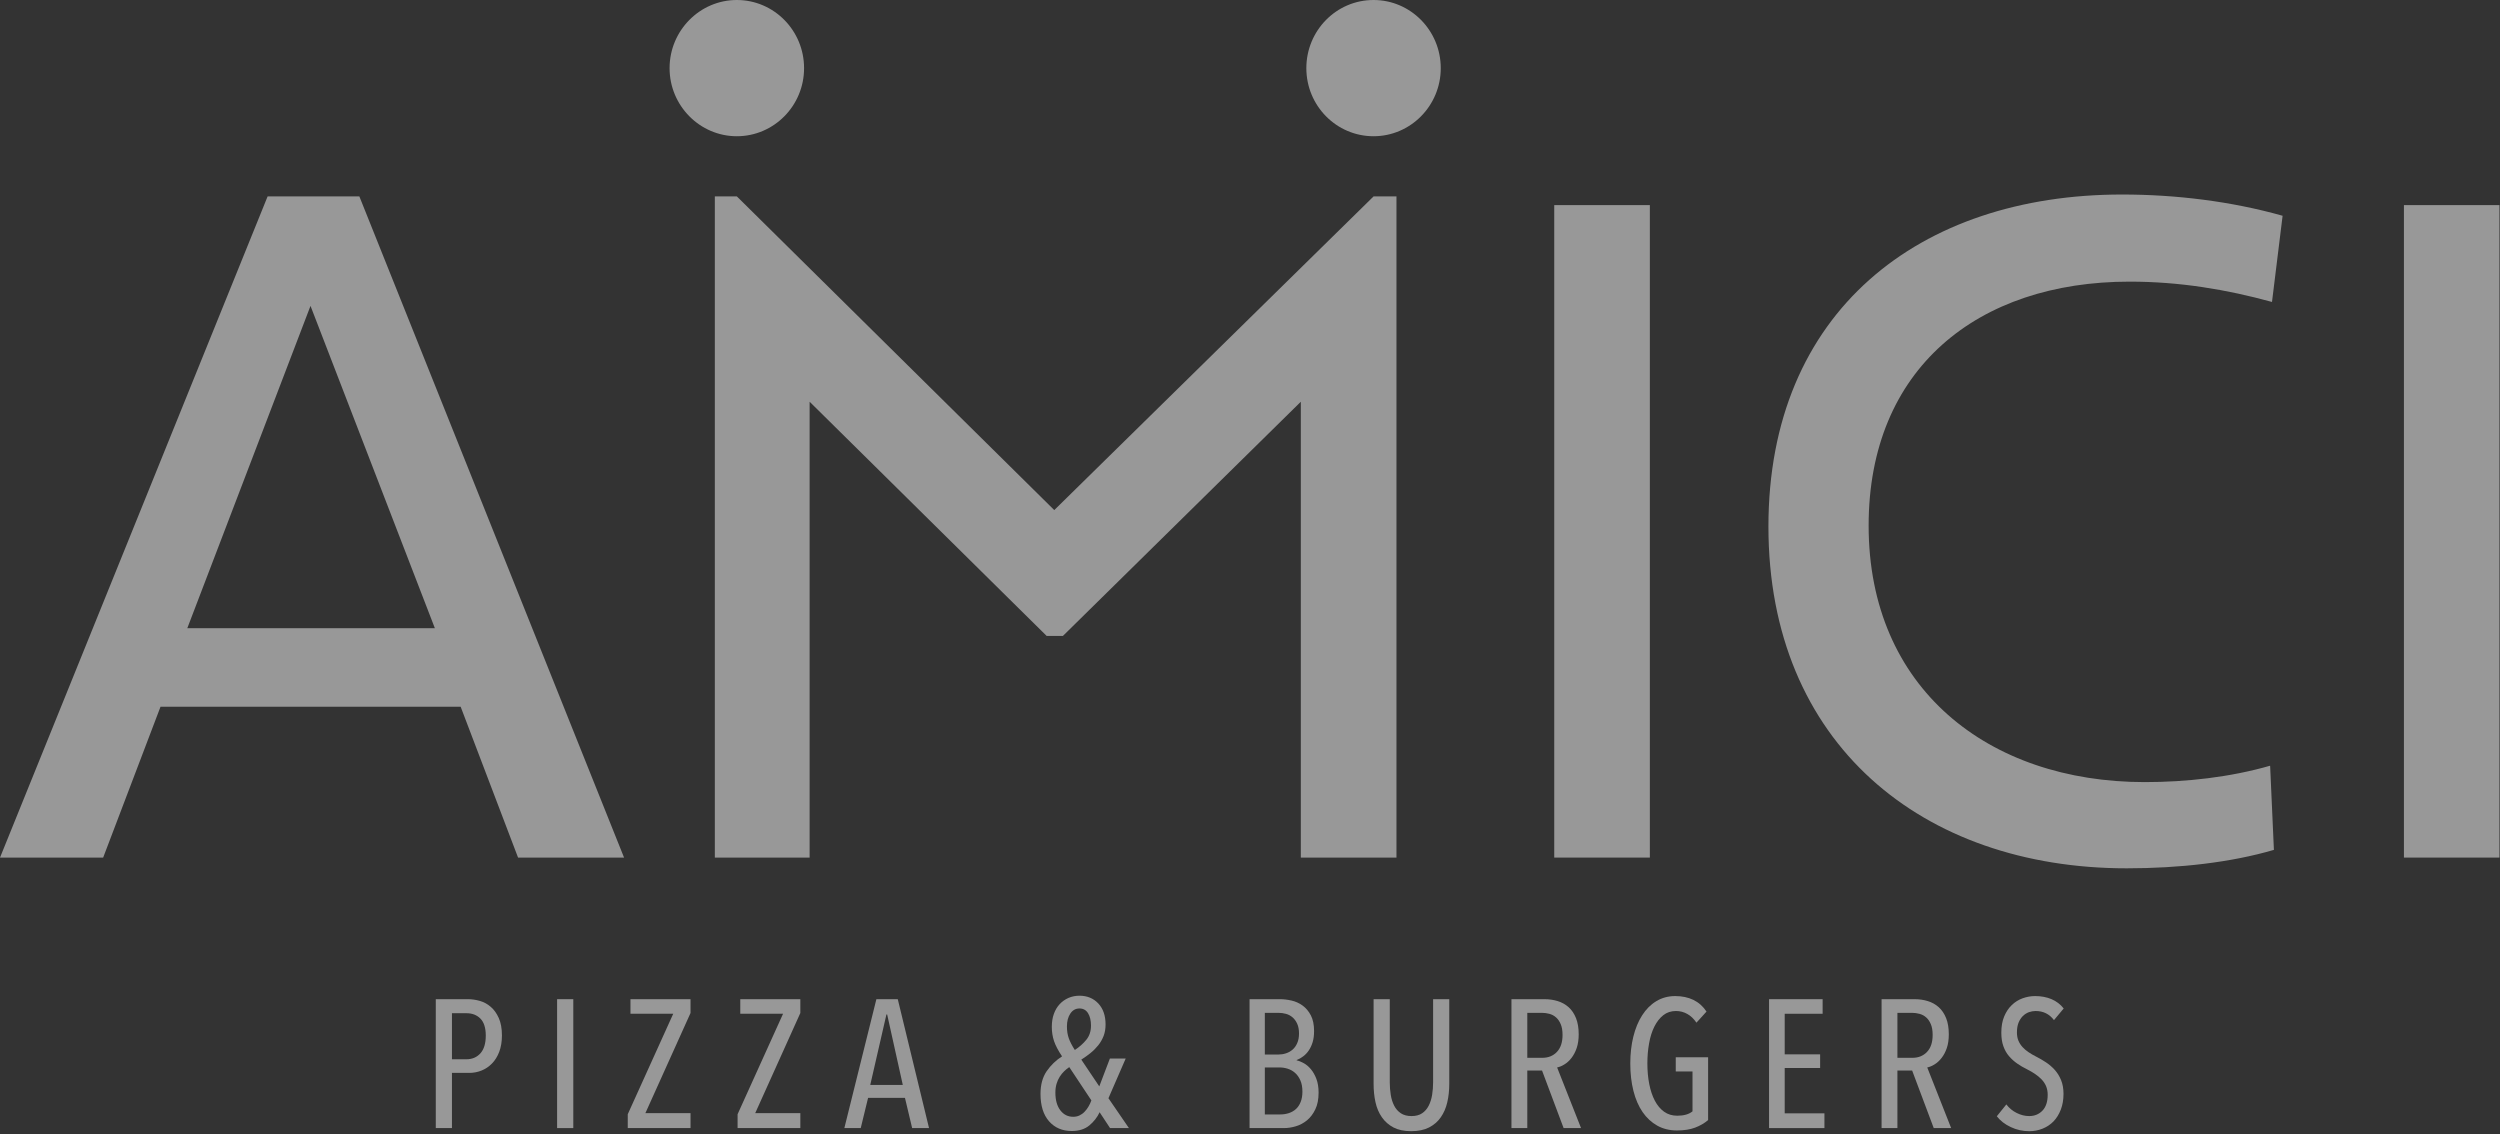
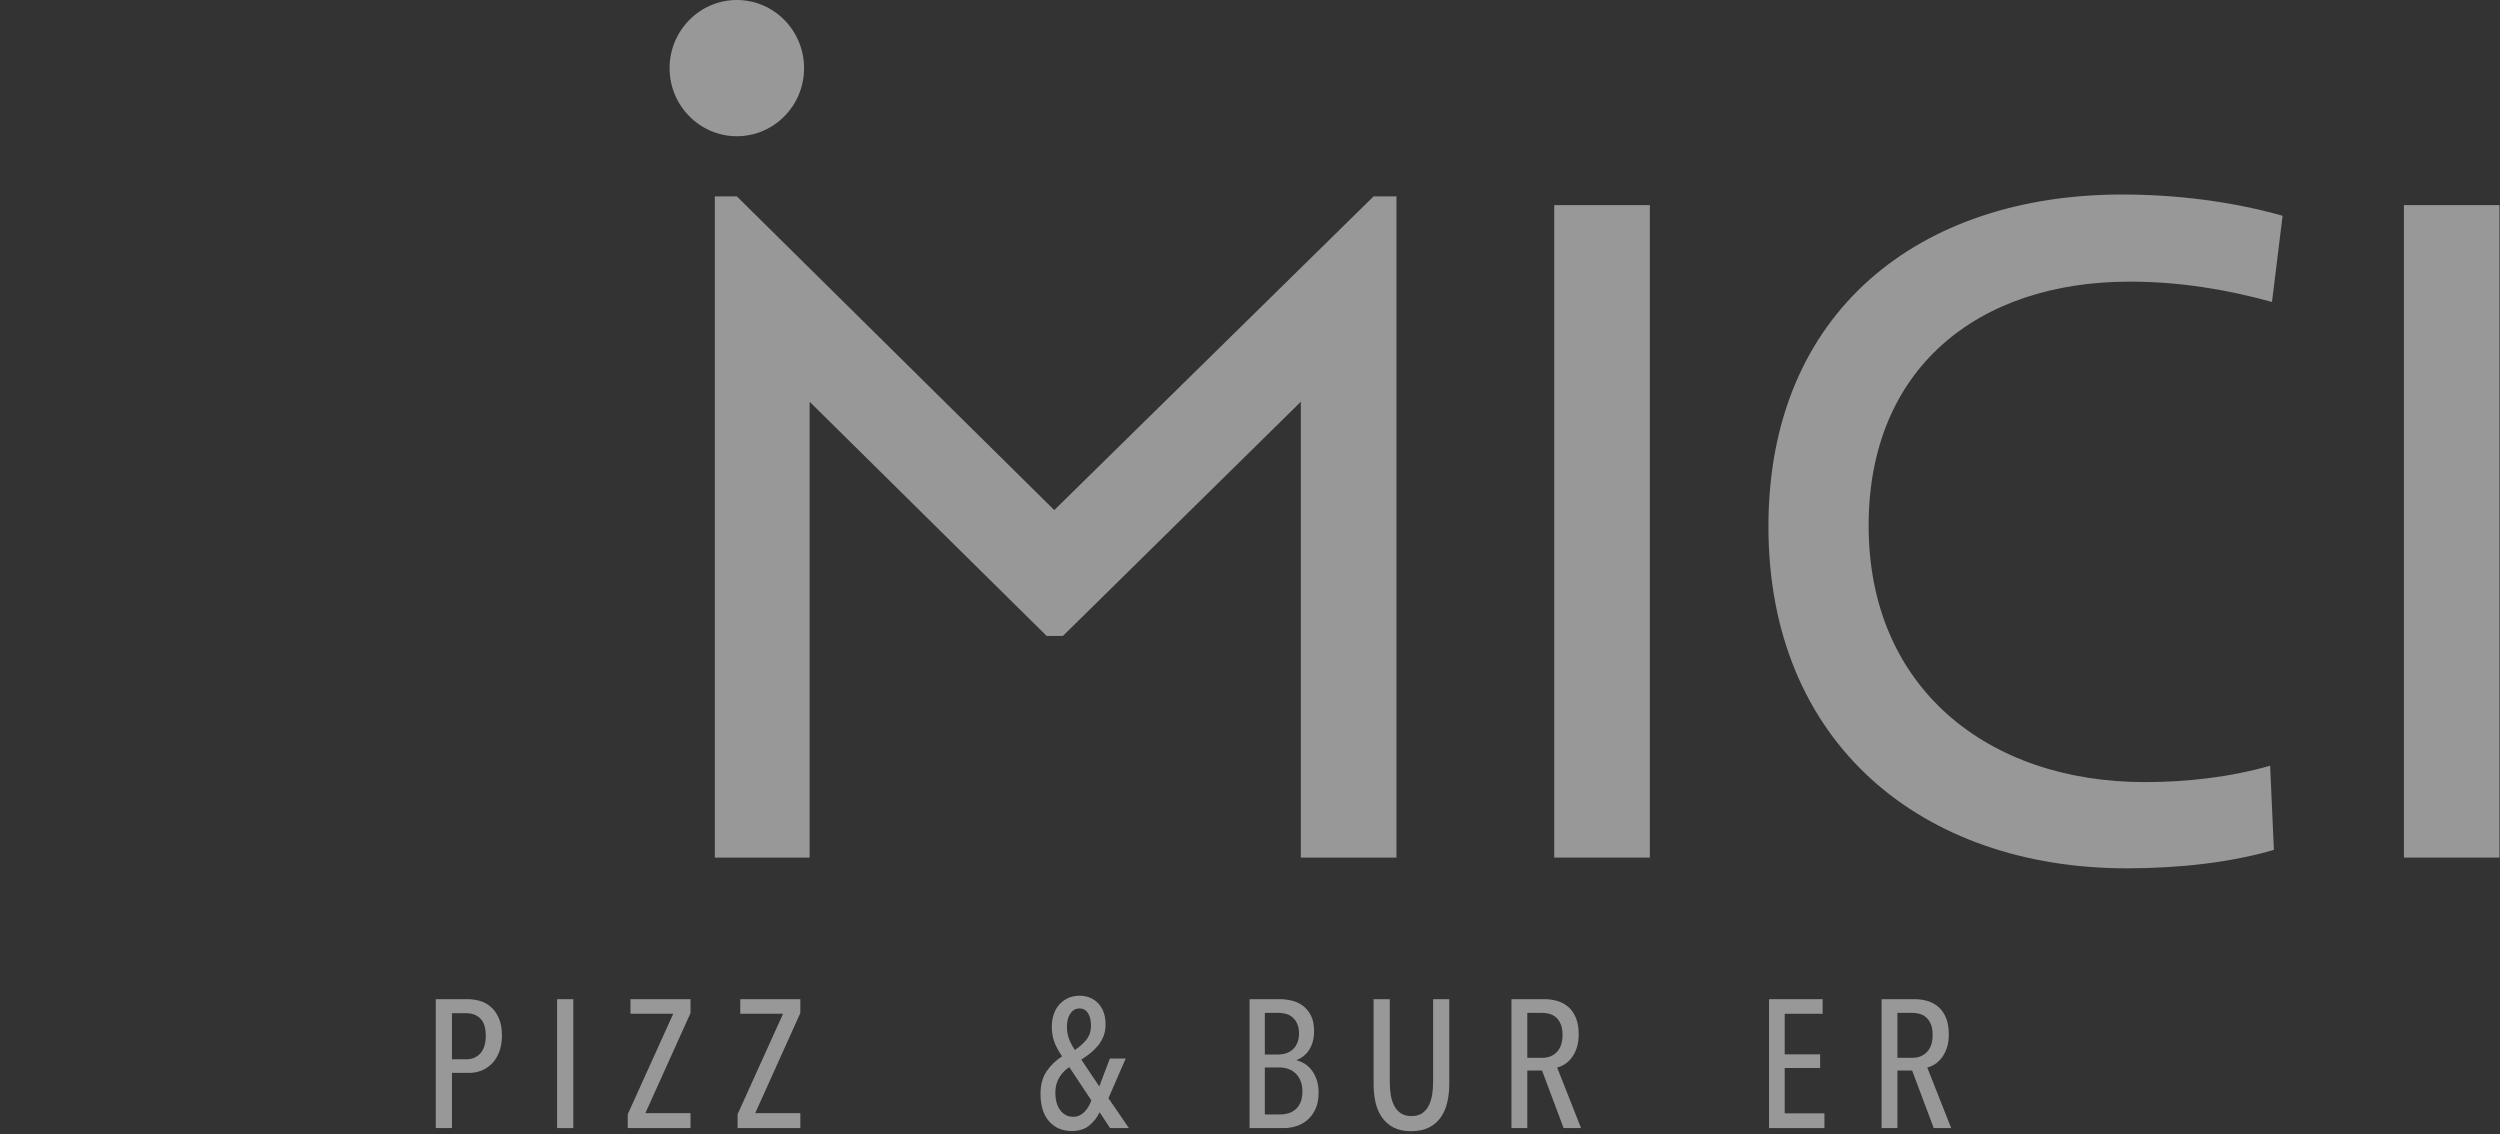
<svg xmlns="http://www.w3.org/2000/svg" width="119px" height="54px" viewBox="0 0 119 54" version="1.1">
  <rect x="0" y="0" width="119" height="54" fill="#333333" stroke="none" />
  <title>logo amici</title>
  <desc>Created with Sketch.</desc>
  <g id="desktop" stroke="none" stroke-width="1" fill="none" fill-rule="evenodd" opacity="0.496">
    <g id="onepage" transform="translate(-779, -697)" fill="#FFFFFF">
      <g id="loga" transform="translate(779, 697)">
        <g id="logo-amici">
          <g id="Group-21">
-             <path d="M14.78,14.56 L8.916,29.901 L20.699,29.901 L14.78,14.56 Z M24.66,40.822 L21.927,33.64 L7.641,33.64 L4.91,40.822 L0,40.822 L12.738,9.35 L17.106,9.35 L29.706,40.822 L24.66,40.822 Z" id="Fill-1" />
            <polygon id="Fill-2" points="61.919 40.822 61.919 19.123 50.594 30.271 49.821 30.271 38.538 19.123 38.538 40.822 34.026 40.822 34.026 9.349 35.074 9.349 50.183 24.28 65.382 9.349 66.472 9.349 66.472 40.822" />
            <polygon id="Fill-3" points="73.982 40.821 78.533 40.821 78.533 9.763 73.982 9.763" />
            <path d="M101.235,41.332 C91.494,41.332 84.177,35.384 84.177,25.064 C84.177,14.833 91.358,9.259 101.008,9.259 C103.553,9.259 106.187,9.576 108.652,10.27 L108.147,14.373 C105.964,13.773 103.736,13.406 101.369,13.406 C94.132,13.406 88.947,17.552 88.947,25.02 C88.947,32.759 94.637,37.228 102.091,37.228 C104.058,37.228 106.145,36.999 108.058,36.448 L108.238,40.454 C106.187,41.055 103.736,41.332 101.235,41.332" id="Fill-4" />
            <polygon id="Fill-5" points="114.427 40.821 118.974 40.821 118.974 9.763 114.427 9.763" />
            <path d="M38.274,3.245 C38.274,1.451 36.839,0 35.073,0 C33.316,0 31.872,1.451 31.872,3.245 C31.872,5.033 33.316,6.485 35.073,6.485 C36.839,6.485 38.274,5.033 38.274,3.245" id="Fill-6" />
-             <path d="M68.58,3.245 C68.58,1.451 67.143,0 65.381,0 C63.613,0 62.182,1.451 62.182,3.245 C62.182,5.033 63.613,6.485 65.381,6.485 C67.143,6.485 68.58,5.033 68.58,3.245" id="Fill-7" />
            <path d="M23.123,49.294 C23.123,48.925 23.036,48.655 22.866,48.484 C22.696,48.313 22.475,48.229 22.203,48.229 L21.513,48.229 L21.513,50.421 L22.203,50.421 C22.475,50.421 22.696,50.327 22.866,50.14 C23.036,49.952 23.123,49.67 23.123,49.294 M23.892,49.286 C23.892,49.58 23.849,49.84 23.764,50.066 C23.678,50.291 23.562,50.477 23.417,50.625 C23.272,50.772 23.106,50.884 22.921,50.958 C22.735,51.033 22.54,51.07 22.335,51.07 L21.513,51.07 L21.513,53.697 L20.743,53.697 L20.743,47.561 L22.279,47.561 C22.462,47.561 22.65,47.589 22.841,47.643 C23.033,47.698 23.207,47.792 23.359,47.925 C23.515,48.057 23.641,48.235 23.742,48.458 C23.841,48.681 23.892,48.957 23.892,49.286" id="Fill-8" />
            <polygon id="Fill-9" points="26.518 53.697 27.289 53.697 27.289 47.561 26.518 47.561" />
            <polygon id="Fill-10" points="29.881 53.697 29.881 53.038 32.046 48.255 30.01 48.255 30.01 47.561 32.869 47.561 32.869 48.22 30.72 52.986 32.869 52.986 32.869 53.697" />
            <polygon id="Fill-11" points="35.109 53.697 35.109 53.038 37.274 48.255 35.237 48.255 35.237 47.561 38.096 47.561 38.096 48.22 35.948 52.986 38.096 52.986 38.096 53.697" />
-             <path d="M42.229,48.289 L42.194,48.289 L41.424,51.643 L42.973,51.643 L42.229,48.289 Z M43.418,53.697 L43.076,52.258 L41.321,52.258 L40.971,53.697 L40.191,53.697 L41.716,47.561 L42.734,47.561 L44.222,53.697 L43.418,53.697 Z" id="Fill-12" />
            <path d="M51.931,48.818 C51.931,48.576 51.884,48.378 51.791,48.229 C51.697,48.078 51.561,48.003 51.384,48.003 C51.202,48.003 51.056,48.084 50.948,48.246 C50.839,48.408 50.786,48.613 50.786,48.861 C50.786,49.069 50.815,49.258 50.875,49.424 C50.935,49.592 51.031,49.777 51.162,49.979 C51.373,49.841 51.555,49.68 51.705,49.498 C51.856,49.316 51.931,49.089 51.931,48.818 L51.931,48.818 Z M50.897,50.794 C50.811,50.852 50.729,50.918 50.653,50.993 C50.576,51.067 50.505,51.155 50.443,51.253 C50.38,51.351 50.33,51.463 50.293,51.587 C50.256,51.711 50.236,51.851 50.236,52.007 C50.236,52.365 50.315,52.647 50.473,52.852 C50.63,53.057 50.833,53.159 51.084,53.159 C51.193,53.159 51.292,53.139 51.384,53.095 C51.476,53.051 51.557,52.993 51.628,52.917 C51.7,52.842 51.763,52.759 51.816,52.665 C51.87,52.573 51.915,52.478 51.949,52.379 L50.897,50.794 Z M52.839,53.697 L52.342,52.943 C52.229,53.186 52.064,53.395 51.851,53.572 C51.637,53.748 51.358,53.836 51.016,53.836 C50.566,53.836 50.205,53.681 49.933,53.372 C49.663,53.063 49.528,52.628 49.528,52.068 C49.528,51.635 49.626,51.275 49.822,50.988 C50.02,50.703 50.263,50.467 50.554,50.283 C50.372,50.011 50.245,49.77 50.173,49.559 C50.102,49.348 50.066,49.121 50.066,48.878 C50.066,48.648 50.099,48.441 50.165,48.259 C50.231,48.077 50.323,47.922 50.443,47.795 C50.562,47.668 50.702,47.57 50.862,47.5 C51.022,47.431 51.196,47.396 51.384,47.396 C51.749,47.396 52.047,47.52 52.278,47.764 C52.509,48.01 52.625,48.343 52.625,48.765 C52.625,48.968 52.594,49.15 52.532,49.312 C52.468,49.473 52.384,49.621 52.278,49.754 C52.172,49.886 52.051,50.009 51.911,50.122 C51.771,50.235 51.624,50.341 51.47,50.438 L52.326,51.712 L52.83,50.387 L53.583,50.387 L52.762,52.276 L53.737,53.697 L52.839,53.697 Z" id="Fill-13" />
            <path d="M61.995,51.96 C61.995,51.75 61.962,51.572 61.897,51.425 C61.831,51.276 61.746,51.158 61.643,51.068 C61.541,50.978 61.426,50.913 61.297,50.872 C61.169,50.831 61.042,50.811 60.917,50.811 L60.206,50.811 L60.206,53.047 L60.95,53.047 C61.093,53.047 61.228,53.025 61.357,52.982 C61.486,52.938 61.597,52.873 61.691,52.786 C61.785,52.699 61.859,52.588 61.912,52.451 C61.967,52.315 61.995,52.151 61.995,51.96 L61.995,51.96 Z M61.833,49.195 C61.833,49.008 61.803,48.854 61.746,48.729 C61.69,48.605 61.615,48.503 61.523,48.424 C61.432,48.346 61.329,48.291 61.211,48.259 C61.095,48.227 60.973,48.211 60.848,48.211 L60.206,48.211 L60.206,50.195 L60.865,50.195 C60.979,50.195 61.095,50.177 61.211,50.139 C61.329,50.101 61.432,50.043 61.523,49.965 C61.615,49.887 61.69,49.784 61.746,49.656 C61.803,49.529 61.833,49.374 61.833,49.195 L61.833,49.195 Z M61.721,50.473 C61.828,50.496 61.944,50.542 62.068,50.612 C62.19,50.681 62.303,50.778 62.405,50.902 C62.508,51.026 62.594,51.18 62.662,51.361 C62.73,51.543 62.765,51.759 62.765,52.007 C62.765,52.325 62.713,52.591 62.609,52.805 C62.507,53.018 62.376,53.192 62.217,53.324 C62.054,53.457 61.878,53.553 61.684,53.61 C61.489,53.668 61.301,53.697 61.118,53.697 L59.479,53.697 L59.479,47.561 L60.933,47.561 C61.104,47.561 61.285,47.583 61.477,47.626 C61.667,47.669 61.843,47.748 62.003,47.864 C62.163,47.98 62.294,48.136 62.397,48.332 C62.499,48.529 62.55,48.777 62.55,49.077 C62.55,49.281 62.528,49.456 62.482,49.606 C62.436,49.757 62.375,49.888 62.298,50.001 C62.222,50.114 62.133,50.207 62.033,50.282 C61.934,50.358 61.828,50.416 61.721,50.456 L61.721,50.473 Z" id="Fill-14" />
            <path d="M68.891,52.466 C68.829,52.738 68.726,52.976 68.583,53.181 C68.441,53.387 68.253,53.548 68.023,53.667 C67.792,53.785 67.509,53.844 67.171,53.844 C66.835,53.844 66.555,53.785 66.329,53.667 C66.104,53.548 65.92,53.387 65.777,53.181 C65.634,52.976 65.533,52.738 65.473,52.466 C65.413,52.195 65.383,51.903 65.383,51.591 L65.383,47.561 L66.153,47.561 L66.153,51.513 C66.153,51.721 66.169,51.922 66.2,52.115 C66.231,52.309 66.286,52.481 66.363,52.631 C66.439,52.782 66.546,52.902 66.68,52.991 C66.814,53.08 66.983,53.125 67.189,53.125 C67.394,53.125 67.563,53.08 67.693,52.991 C67.825,52.902 67.929,52.782 68.006,52.631 C68.082,52.481 68.138,52.309 68.169,52.115 C68.2,51.922 68.216,51.721 68.216,51.513 L68.216,47.561 L68.985,47.561 L68.985,51.591 C68.985,51.903 68.954,52.195 68.891,52.466" id="Fill-15" />
            <path d="M74.377,49.264 C74.377,49.055 74.348,48.885 74.29,48.75 C74.234,48.617 74.16,48.509 74.068,48.429 C73.977,48.347 73.871,48.291 73.752,48.259 C73.632,48.227 73.513,48.211 73.392,48.211 L72.699,48.211 L72.699,50.352 L73.41,50.352 C73.701,50.352 73.934,50.257 74.111,50.069 C74.288,49.88 74.377,49.612 74.377,49.264 L74.377,49.264 Z M74.428,53.697 L73.401,50.958 L72.699,50.958 L72.699,53.697 L71.945,53.697 L71.945,47.561 L73.517,47.561 C73.738,47.561 73.949,47.591 74.147,47.652 C74.345,47.713 74.517,47.81 74.666,47.942 C74.815,48.076 74.932,48.249 75.018,48.463 C75.103,48.676 75.146,48.934 75.146,49.233 C75.146,49.482 75.114,49.699 75.051,49.884 C74.988,50.069 74.905,50.226 74.805,50.356 C74.704,50.486 74.593,50.589 74.471,50.663 C74.351,50.739 74.234,50.788 74.119,50.811 L75.258,53.697 L74.428,53.697 Z" id="Fill-16" />
-             <path d="M79.742,47.413 C80.067,47.413 80.354,47.474 80.606,47.595 C80.856,47.717 81.065,47.902 81.23,48.151 L80.751,48.679 C80.625,48.494 80.48,48.355 80.315,48.264 C80.149,48.171 79.969,48.124 79.775,48.124 C79.542,48.124 79.339,48.191 79.172,48.324 C79.004,48.457 78.863,48.637 78.748,48.866 C78.634,49.093 78.55,49.359 78.497,49.663 C78.442,49.966 78.415,50.285 78.415,50.62 C78.415,50.973 78.445,51.301 78.505,51.604 C78.565,51.908 78.653,52.171 78.77,52.392 C78.886,52.615 79.034,52.79 79.21,52.917 C79.387,53.044 79.596,53.108 79.835,53.108 C80.154,53.108 80.397,53.038 80.563,52.9 L80.563,51.002 L79.766,51.002 L79.766,50.325 L81.306,50.325 L81.306,53.316 C81.13,53.466 80.923,53.586 80.686,53.675 C80.45,53.765 80.161,53.81 79.818,53.81 C79.47,53.81 79.16,53.733 78.885,53.58 C78.612,53.427 78.379,53.212 78.188,52.935 C77.997,52.657 77.851,52.322 77.752,51.929 C77.652,51.536 77.602,51.1 77.602,50.62 C77.602,50.159 77.651,49.732 77.747,49.343 C77.844,48.952 77.984,48.614 78.167,48.328 C78.35,48.042 78.572,47.818 78.838,47.657 C79.104,47.495 79.405,47.413 79.742,47.413" id="Fill-17" />
            <polygon id="Fill-18" points="84.207 53.697 84.207 47.561 86.757 47.561 86.757 48.255 84.952 48.255 84.952 50.187 86.638 50.187 86.638 50.837 84.952 50.837 84.952 52.995 86.843 52.995 86.843 53.697" />
            <path d="M91.994,49.264 C91.994,49.055 91.965,48.885 91.907,48.75 C91.851,48.617 91.777,48.509 91.686,48.429 C91.594,48.347 91.488,48.291 91.369,48.259 C91.249,48.227 91.13,48.211 91.01,48.211 L90.317,48.211 L90.317,50.352 L91.028,50.352 C91.318,50.352 91.551,50.257 91.728,50.069 C91.906,49.88 91.994,49.612 91.994,49.264 L91.994,49.264 Z M92.046,53.697 L91.018,50.958 L90.317,50.958 L90.317,53.697 L89.563,53.697 L89.563,47.561 L91.134,47.561 C91.357,47.561 91.566,47.591 91.764,47.652 C91.962,47.713 92.135,47.81 92.283,47.942 C92.432,48.076 92.55,48.249 92.635,48.463 C92.721,48.676 92.763,48.934 92.763,49.233 C92.763,49.482 92.732,49.699 92.669,49.884 C92.606,50.069 92.523,50.226 92.422,50.356 C92.321,50.486 92.21,50.589 92.089,50.663 C91.969,50.739 91.851,50.788 91.737,50.811 L92.875,53.697 L92.046,53.697 Z" id="Fill-19" />
-             <path d="M98.223,52.068 C98.223,52.345 98.18,52.595 98.095,52.817 C98.008,53.04 97.893,53.226 97.749,53.377 C97.603,53.527 97.43,53.642 97.23,53.723 C97.03,53.804 96.816,53.845 96.589,53.845 C96.281,53.845 95.988,53.779 95.712,53.649 C95.435,53.52 95.214,53.347 95.048,53.134 L95.502,52.57 C95.633,52.743 95.797,52.88 95.994,52.977 C96.19,53.076 96.389,53.125 96.589,53.125 C96.845,53.125 97.055,53.039 97.222,52.865 C97.387,52.692 97.47,52.44 97.47,52.111 C97.47,51.955 97.443,51.818 97.393,51.7 C97.342,51.581 97.27,51.474 97.179,51.379 C97.087,51.284 96.983,51.197 96.867,51.119 C96.75,51.04 96.623,50.967 96.486,50.898 C96.319,50.817 96.165,50.726 96.019,50.625 C95.874,50.524 95.744,50.407 95.63,50.274 C95.515,50.141 95.426,49.983 95.361,49.801 C95.295,49.62 95.263,49.405 95.263,49.155 C95.263,48.861 95.307,48.604 95.399,48.384 C95.491,48.165 95.612,47.982 95.763,47.839 C95.914,47.694 96.087,47.587 96.281,47.517 C96.475,47.448 96.671,47.413 96.871,47.413 C97.161,47.413 97.423,47.463 97.653,47.56 C97.885,47.659 98.077,47.807 98.232,48.003 L97.769,48.558 C97.552,48.269 97.261,48.124 96.897,48.124 C96.788,48.124 96.681,48.143 96.575,48.18 C96.47,48.219 96.375,48.279 96.289,48.362 C96.204,48.446 96.135,48.552 96.083,48.679 C96.033,48.806 96.006,48.959 96.006,49.139 C96.006,49.294 96.031,49.429 96.079,49.542 C96.128,49.654 96.193,49.755 96.277,49.845 C96.359,49.934 96.454,50.015 96.563,50.087 C96.671,50.16 96.788,50.228 96.913,50.291 C97.074,50.371 97.23,50.463 97.384,50.564 C97.539,50.666 97.678,50.785 97.804,50.924 C97.929,51.063 98.031,51.226 98.107,51.413 C98.184,51.602 98.223,51.819 98.223,52.068" id="Fill-20" />
          </g>
        </g>
      </g>
    </g>
  </g>
</svg>